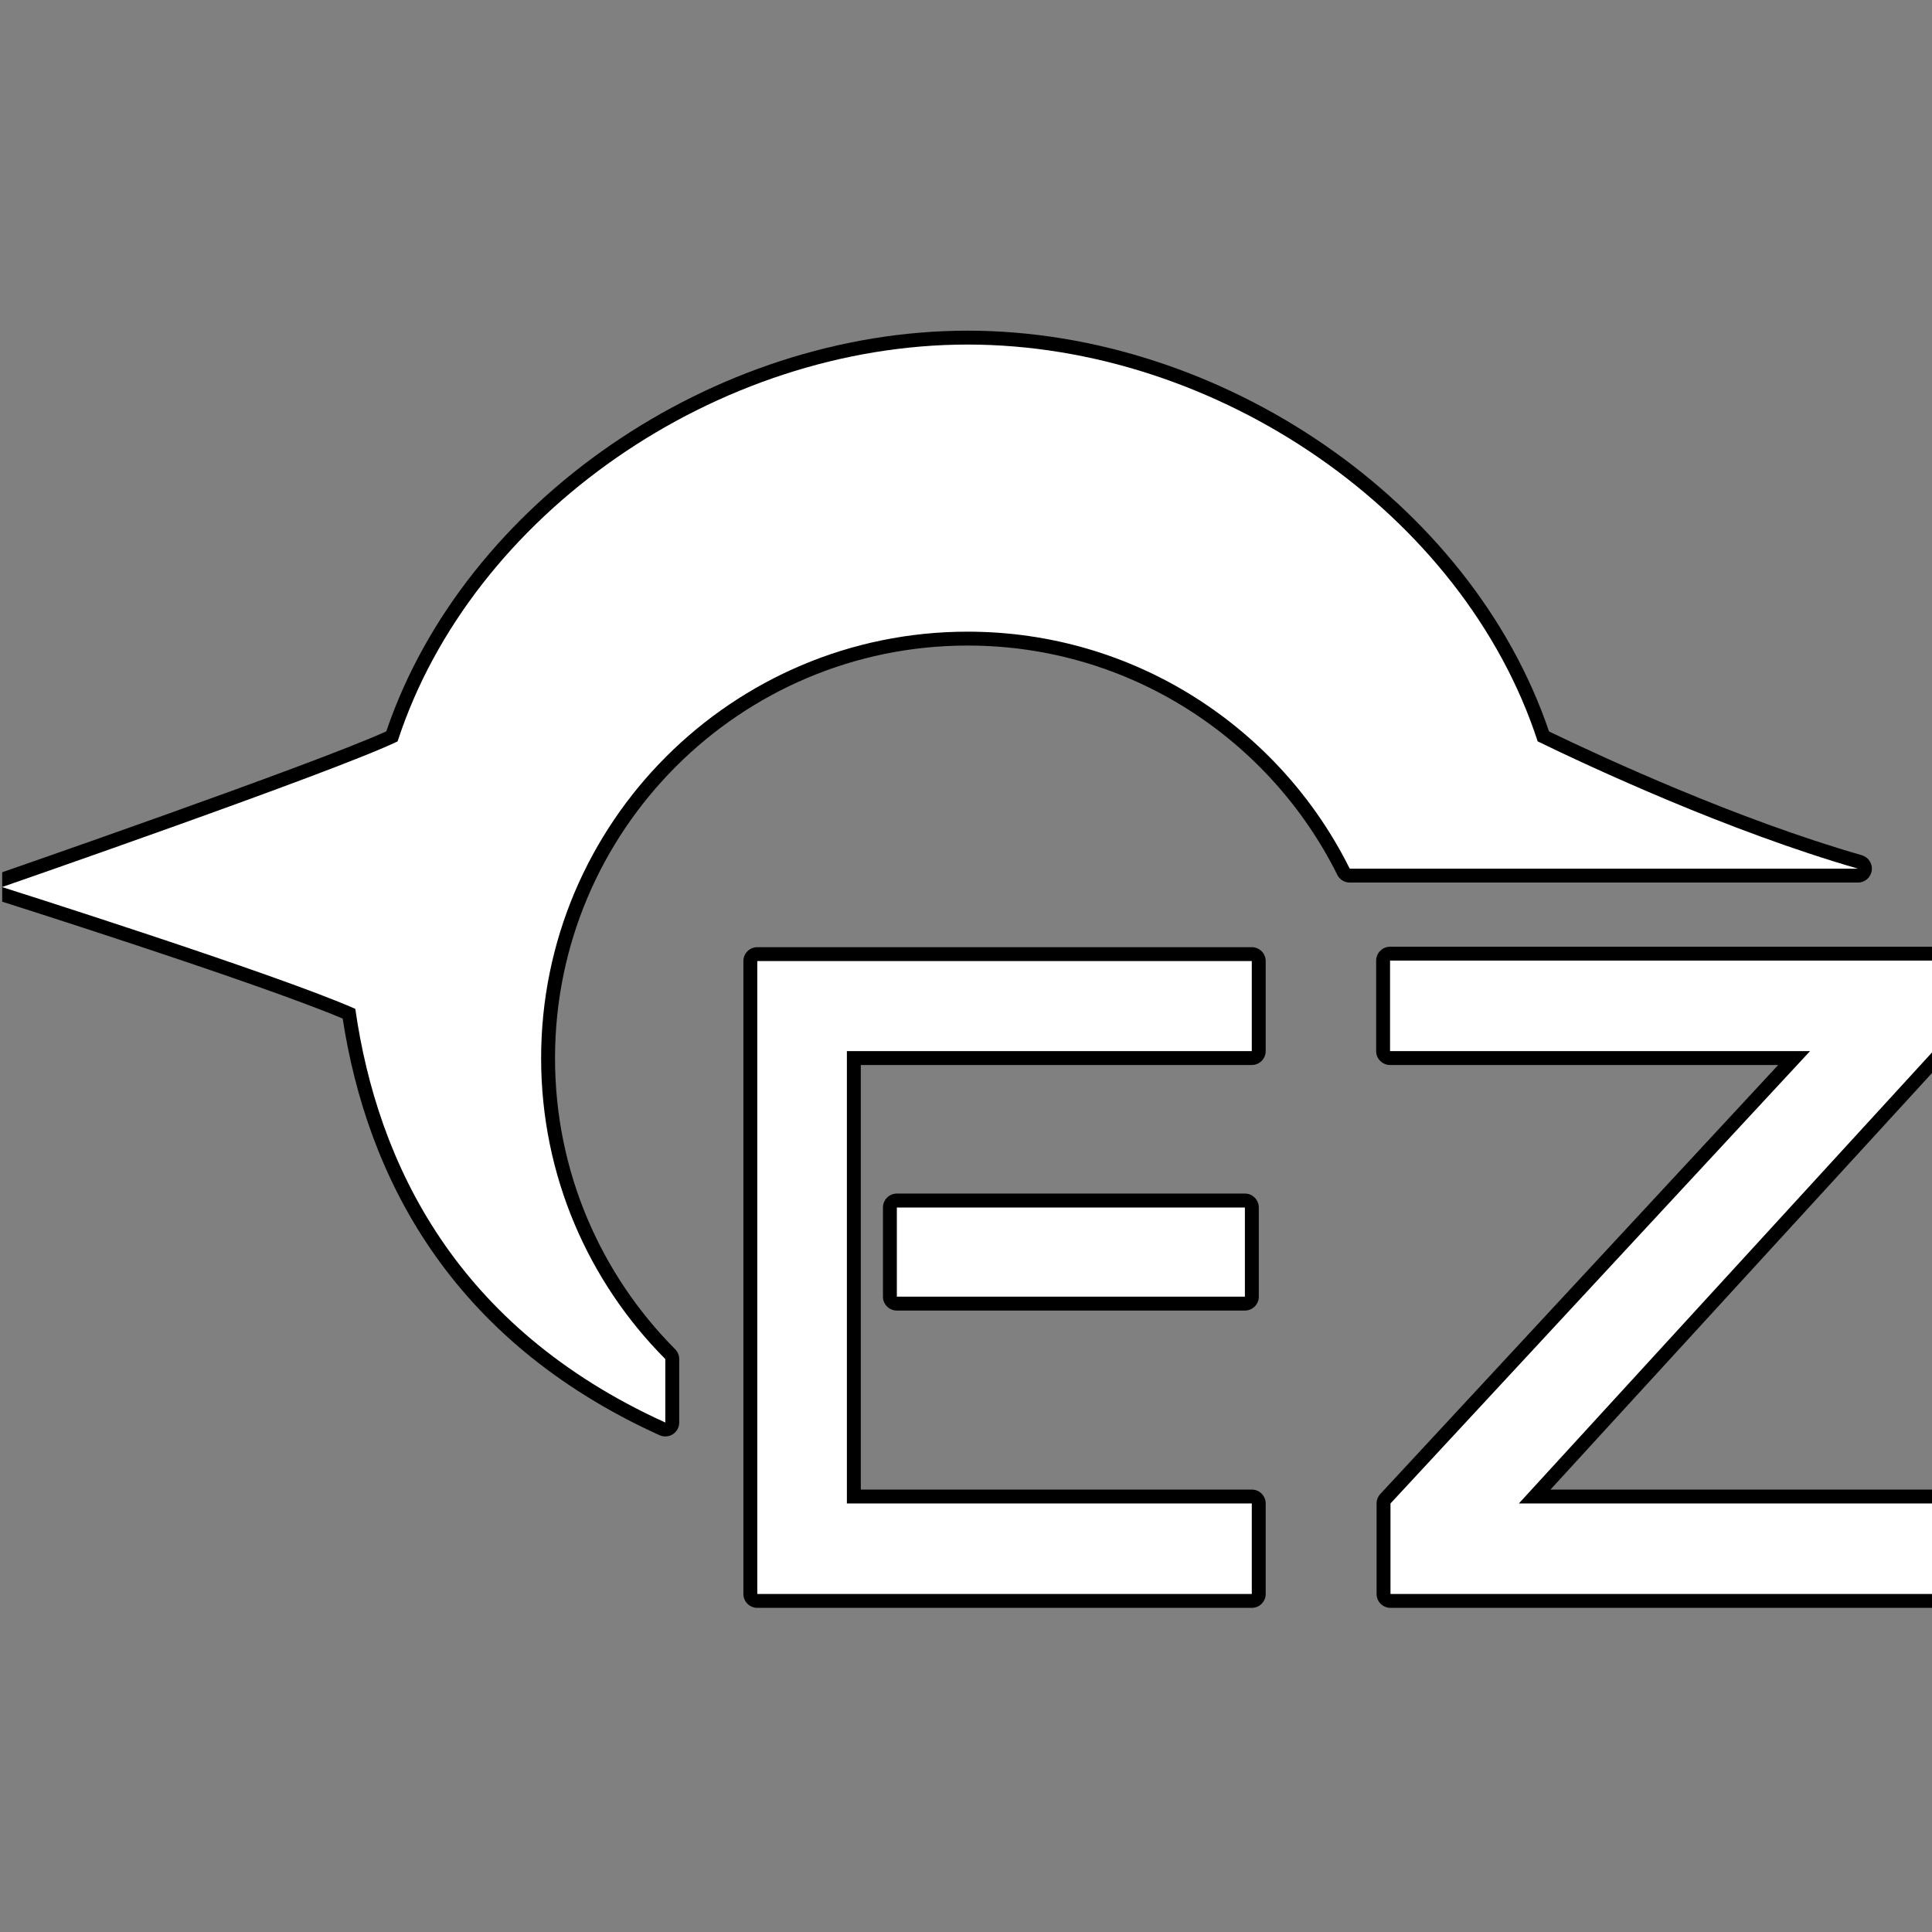
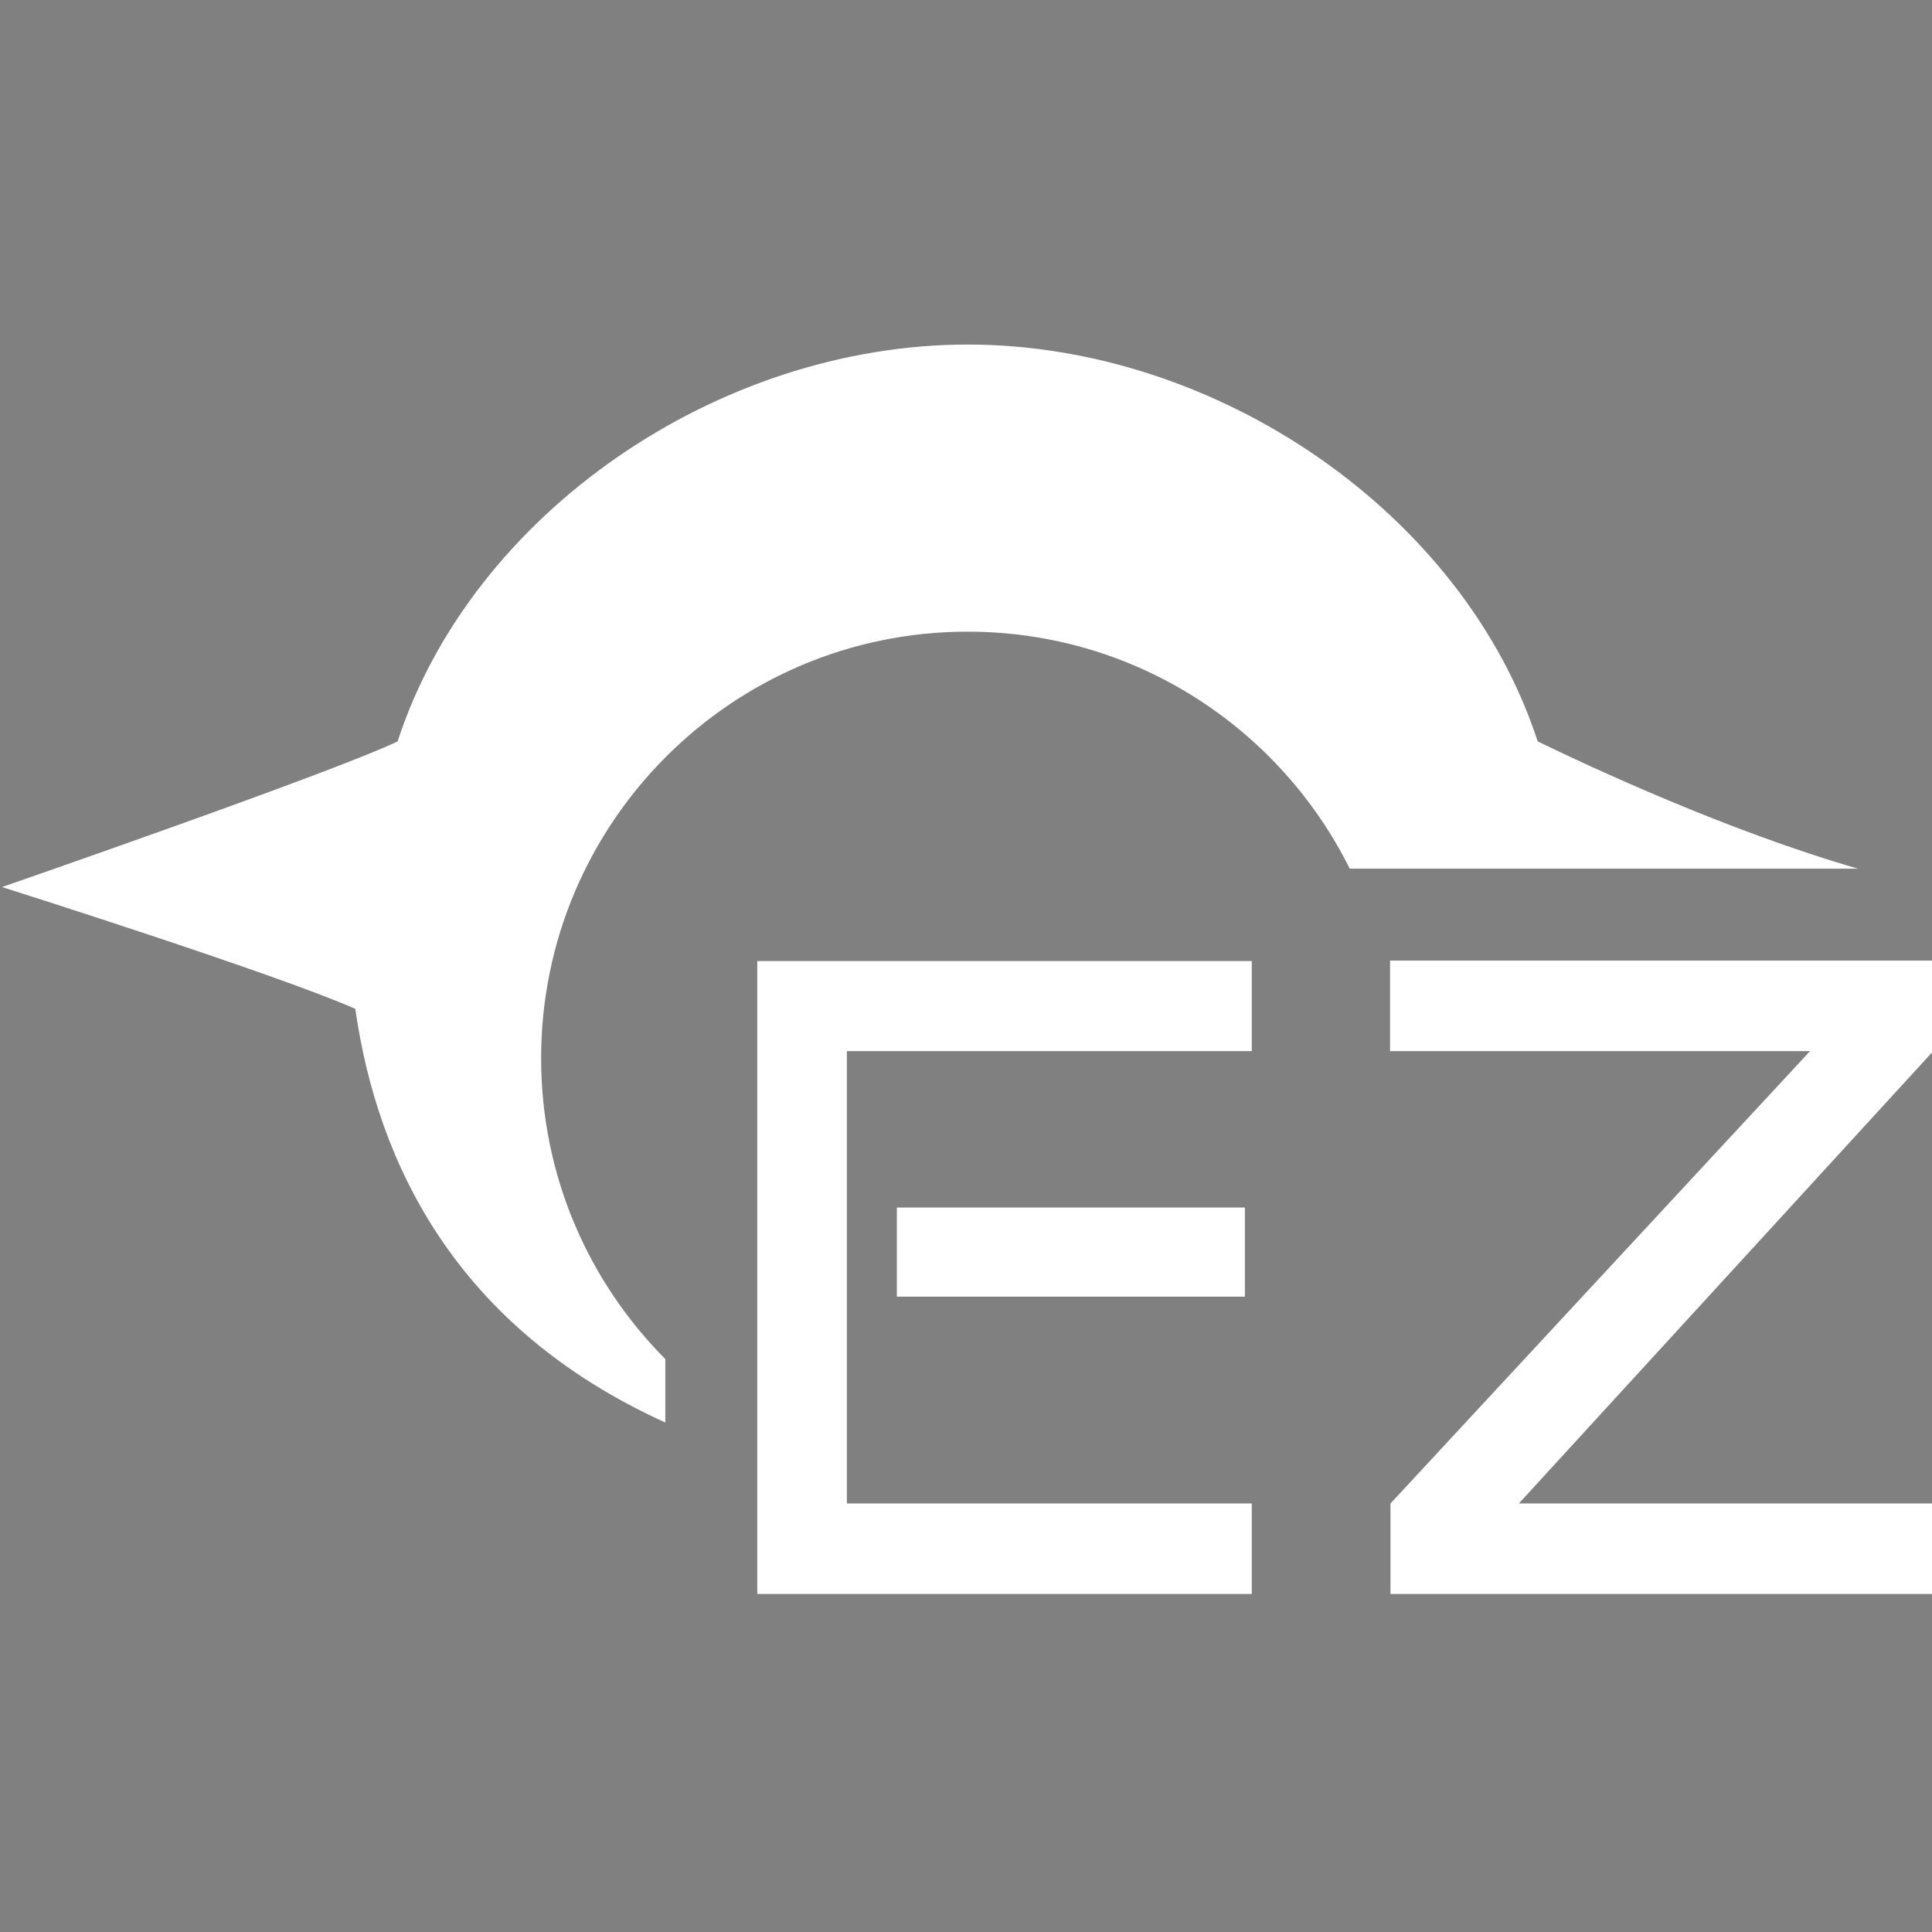
<svg xmlns="http://www.w3.org/2000/svg" width="100%" height="100%" viewBox="0 0 278 278" version="1.1" xml:space="preserve" style="fill-rule:evenodd;clip-rule:evenodd;stroke-linejoin:round;stroke-miterlimit:2;">
  <rect x="0" y="0" width="278" height="278" fill="#808080" stroke="none" />
  <g transform="matrix(1,0,0,1,-1296.48,-983.433)">
    <g transform="matrix(0.759,0,0,0.759,633.275,346.869)">
-       <rect x="874.203" y="839.081" width="366.142" height="366.142" style="fill:none;" />
      <clipPath id="_clip1">
        <rect x="874.203" y="839.081" width="366.142" height="366.142" />
      </clipPath>
      <g clip-path="url(#_clip1)">
        <g transform="matrix(1.33,0,0,1.709,428.27,-898.337)">
-           <path d="M428.99,1175.61C398.88,1164.97 387.259,1146.71 383.822,1129.39C371.361,1125.3 334.669,1116.27 334.669,1116.27C333.854,1116.07 333.296,1115.49 333.285,1114.82C333.273,1114.16 333.811,1113.56 334.618,1113.34C334.618,1113.34 379.581,1101.23 390.038,1097.53C401.161,1072.01 436.721,1053.08 472.905,1053.08C509.095,1053.08 544.66,1072.01 555.777,1097.54C563.641,1100.49 582.544,1107.28 600.367,1111.27C601.316,1111.49 601.92,1112.21 601.782,1112.97C601.644,1113.73 600.807,1114.3 599.819,1114.3L527.37,1114.3C526.618,1114.3 525.931,1113.97 525.596,1113.44C515.964,1098.38 495.977,1088.01 472.905,1088.01C440.445,1088.01 414.091,1108.53 414.091,1133.79C414.091,1146.38 420.634,1157.79 431.215,1166.07C431.584,1166.36 431.792,1166.75 431.792,1167.16L431.792,1174.2C431.792,1174.73 431.449,1175.22 430.883,1175.5C430.317,1175.78 429.604,1175.82 428.99,1175.61ZM514.409,1150.35L514.409,1160.24C514.409,1161.09 513.521,1161.78 512.426,1161.78L462.815,1161.78C461.72,1161.78 460.833,1161.09 460.833,1160.24L460.833,1150.35C460.833,1149.5 461.72,1148.8 462.815,1148.8L512.426,1148.8C513.521,1148.8 514.409,1149.5 514.409,1150.35ZM457.675,1181.64L513.409,1181.64C514.504,1181.64 515.391,1182.33 515.391,1183.18L515.391,1193.22C515.391,1194.07 514.504,1194.76 513.409,1194.76L442.921,1194.76C441.827,1194.76 440.939,1194.07 440.939,1193.22L440.939,1123.01C440.939,1122.16 441.827,1121.47 442.921,1121.47L513.409,1121.47C514.504,1121.47 515.391,1122.16 515.391,1123.01L515.391,1133C515.391,1133.85 514.504,1134.54 513.409,1134.54L457.675,1134.54L457.675,1181.64ZM531.198,1193.22L531.198,1183.18C531.198,1182.79 531.387,1182.42 531.727,1182.13L588.442,1134.54L533.118,1134.54C532.024,1134.54 531.136,1133.85 531.136,1133L531.136,1122.96C531.136,1122.11 532.024,1121.42 533.118,1121.42L610.544,1121.42C611.639,1121.42 612.526,1122.11 612.526,1122.96L612.526,1133C612.526,1133.38 612.34,1133.76 612.005,1134.04L555.981,1181.64L610.544,1181.64C611.639,1181.64 612.526,1182.33 612.526,1183.18L612.526,1193.22C612.526,1194.07 611.639,1194.76 610.544,1194.76L533.18,1194.76C532.085,1194.76 531.198,1194.07 531.198,1193.22Z" />
-         </g>
+           </g>
        <g transform="matrix(1.33,0,0,1.709,428.27,-898.337)">
-           <path d="M429.81,1174.2C399.973,1163.66 388.761,1145.44 385.621,1128.31C374.221,1124.39 335.267,1114.8 335.267,1114.8C335.267,1114.8 382.789,1101.99 391.651,1098.64C402.207,1073.4 437.259,1054.62 472.905,1054.62C508.552,1054.62 543.604,1073.4 554.16,1098.64C561.563,1101.44 581.273,1108.6 599.819,1112.76L527.37,1112.76C517.414,1097.18 496.754,1086.47 472.905,1086.47C439.351,1086.47 412.109,1107.67 412.109,1133.79C412.109,1146.81 418.872,1158.6 429.81,1167.16L429.81,1174.2ZM512.426,1150.35L512.426,1160.24L462.815,1160.24L462.815,1150.35L512.426,1150.35ZM455.693,1183.18L513.409,1183.18L513.409,1193.22L442.921,1193.22L442.921,1123.01L513.409,1123.01L513.409,1133L455.693,1133L455.693,1183.18ZM533.18,1193.22L533.18,1183.18L592.984,1133L533.118,1133L533.118,1122.96L610.544,1122.96L610.544,1133L551.477,1183.18L610.544,1183.18L610.544,1193.22L533.18,1193.22Z" style="fill:white;" />
+           <path d="M429.81,1174.2C399.973,1163.66 388.761,1145.44 385.621,1128.31C374.221,1124.39 335.267,1114.8 335.267,1114.8C335.267,1114.8 382.789,1101.99 391.651,1098.64C402.207,1073.4 437.259,1054.62 472.905,1054.62C508.552,1054.62 543.604,1073.4 554.16,1098.64C561.563,1101.44 581.273,1108.6 599.819,1112.76L527.37,1112.76C517.414,1097.18 496.754,1086.47 472.905,1086.47C439.351,1086.47 412.109,1107.67 412.109,1133.79C412.109,1146.81 418.872,1158.6 429.81,1167.16L429.81,1174.2ZM512.426,1150.35L512.426,1160.24L462.815,1160.24L462.815,1150.35L512.426,1150.35M455.693,1183.18L513.409,1183.18L513.409,1193.22L442.921,1193.22L442.921,1123.01L513.409,1123.01L513.409,1133L455.693,1133L455.693,1183.18ZM533.18,1193.22L533.18,1183.18L592.984,1133L533.118,1133L533.118,1122.96L610.544,1122.96L610.544,1133L551.477,1183.18L610.544,1183.18L610.544,1193.22L533.18,1193.22Z" style="fill:white;" />
        </g>
      </g>
    </g>
  </g>
</svg>